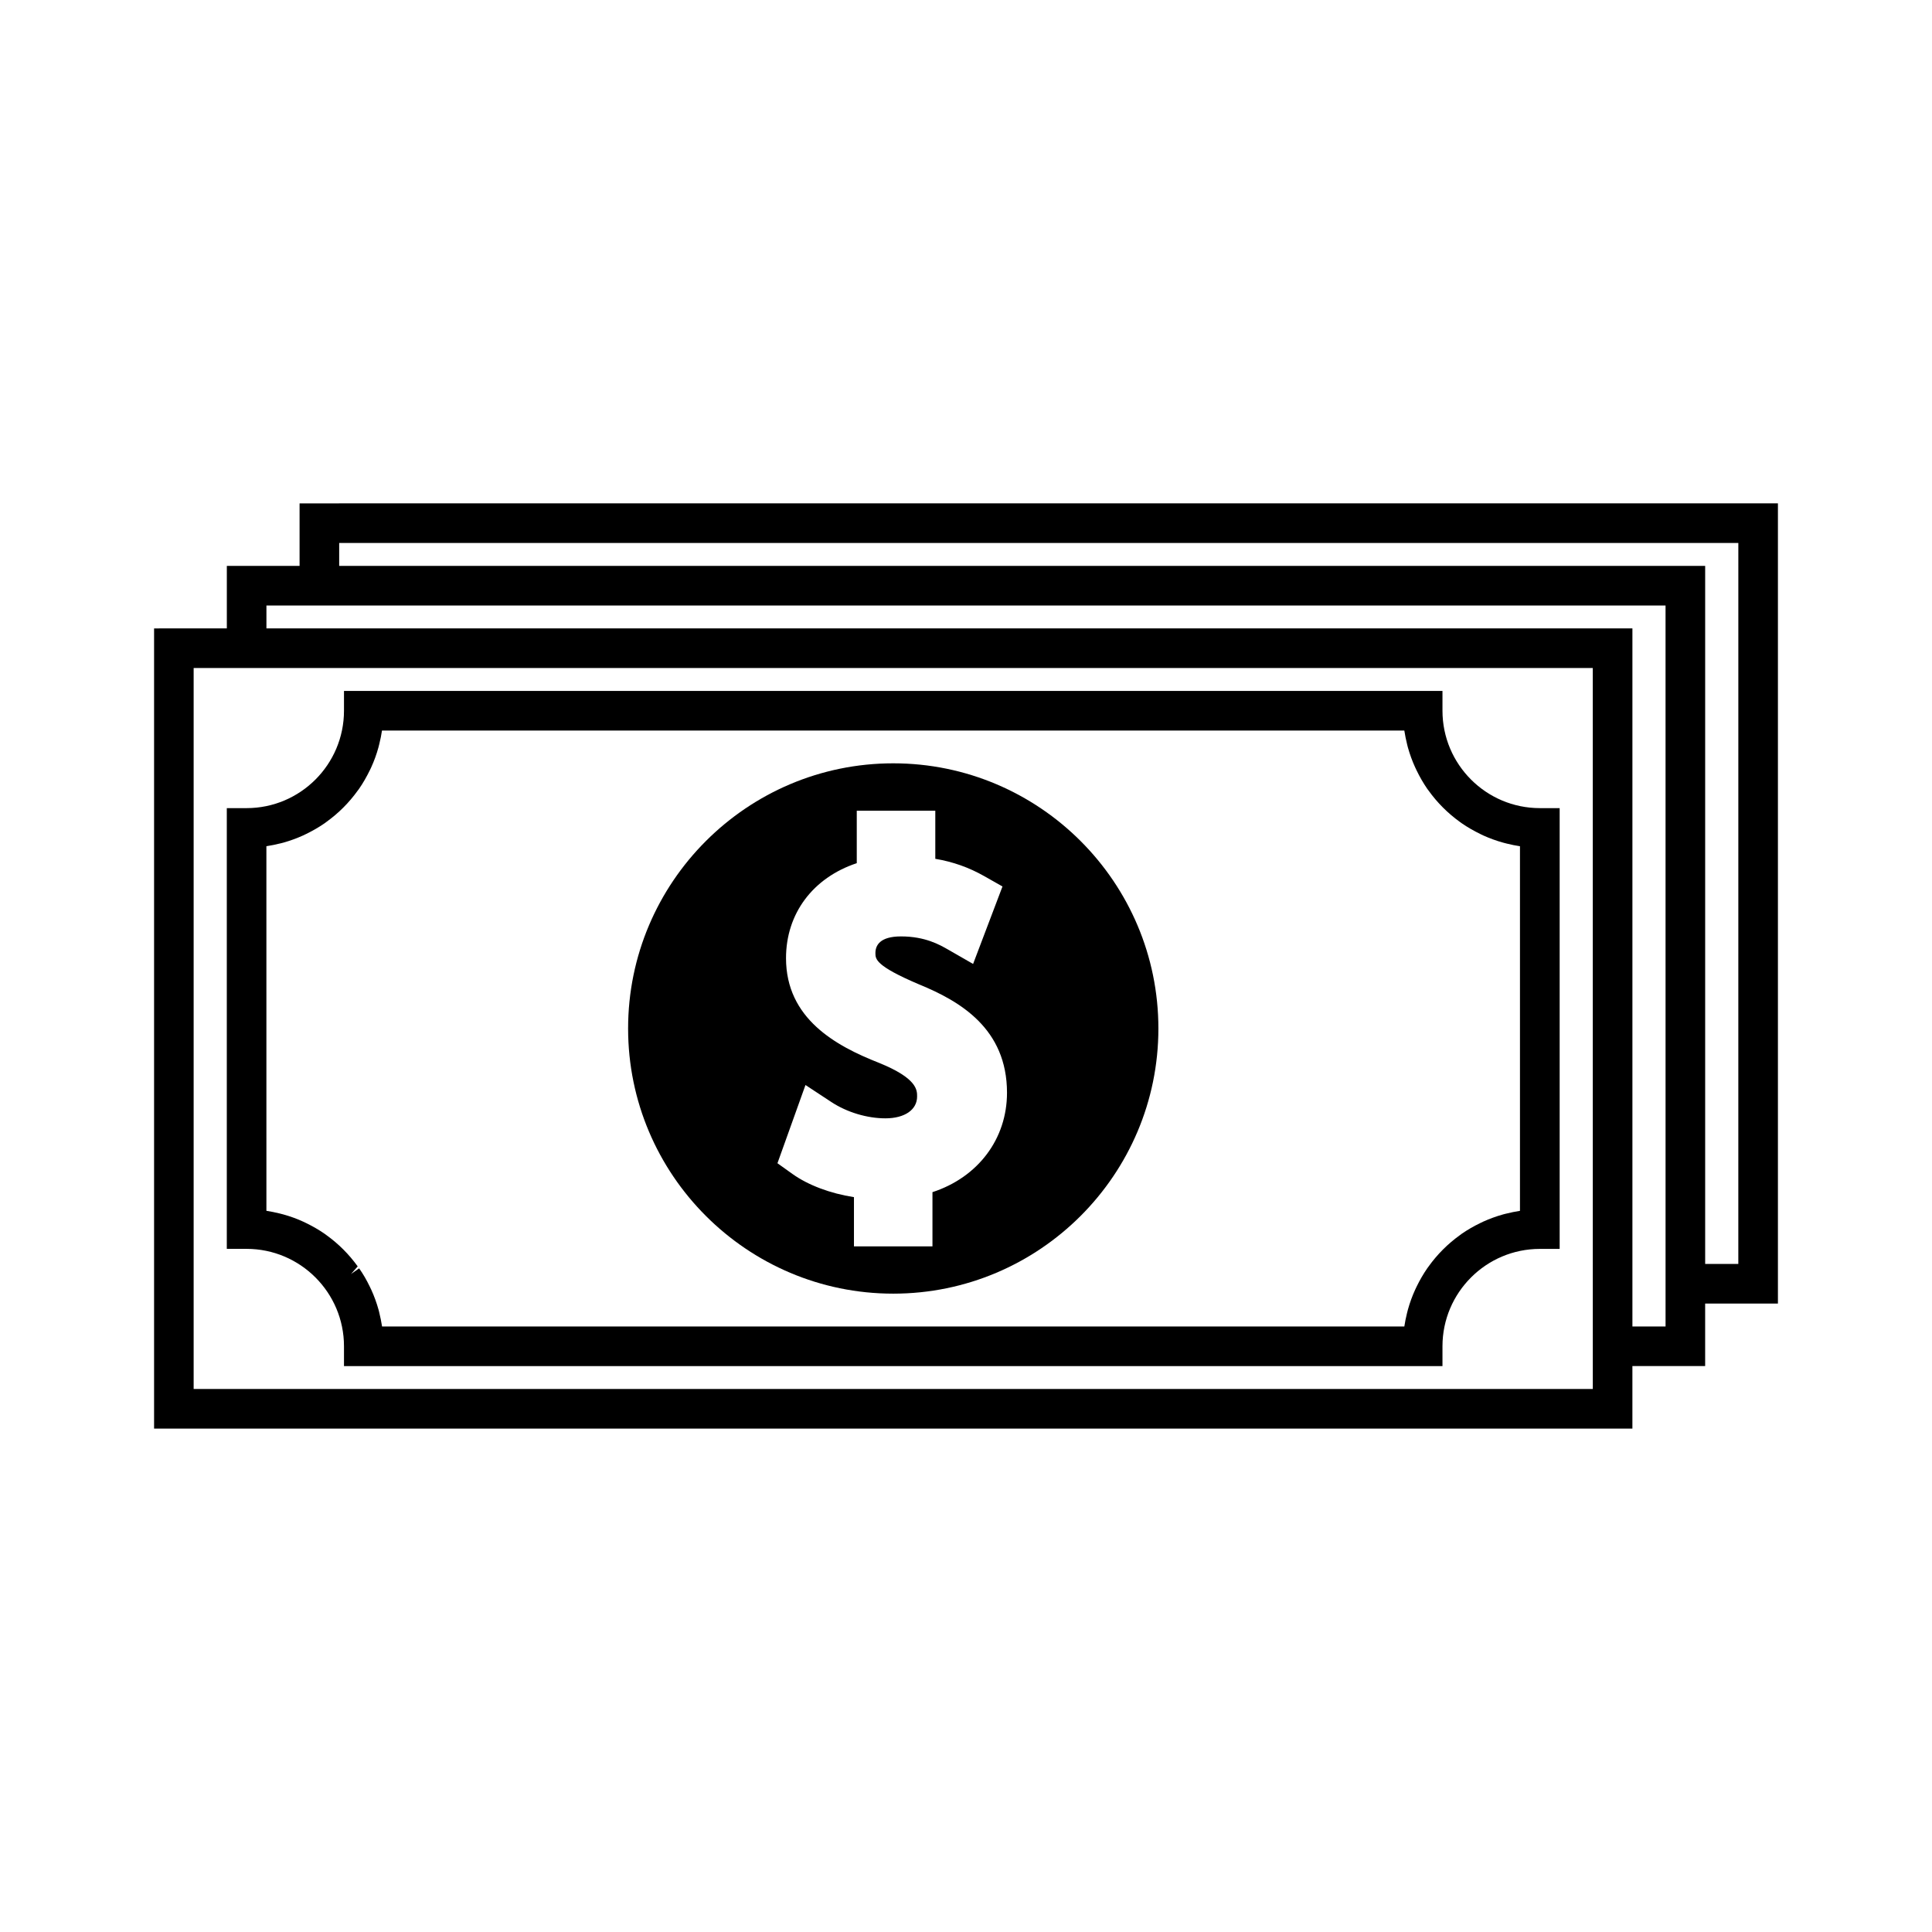
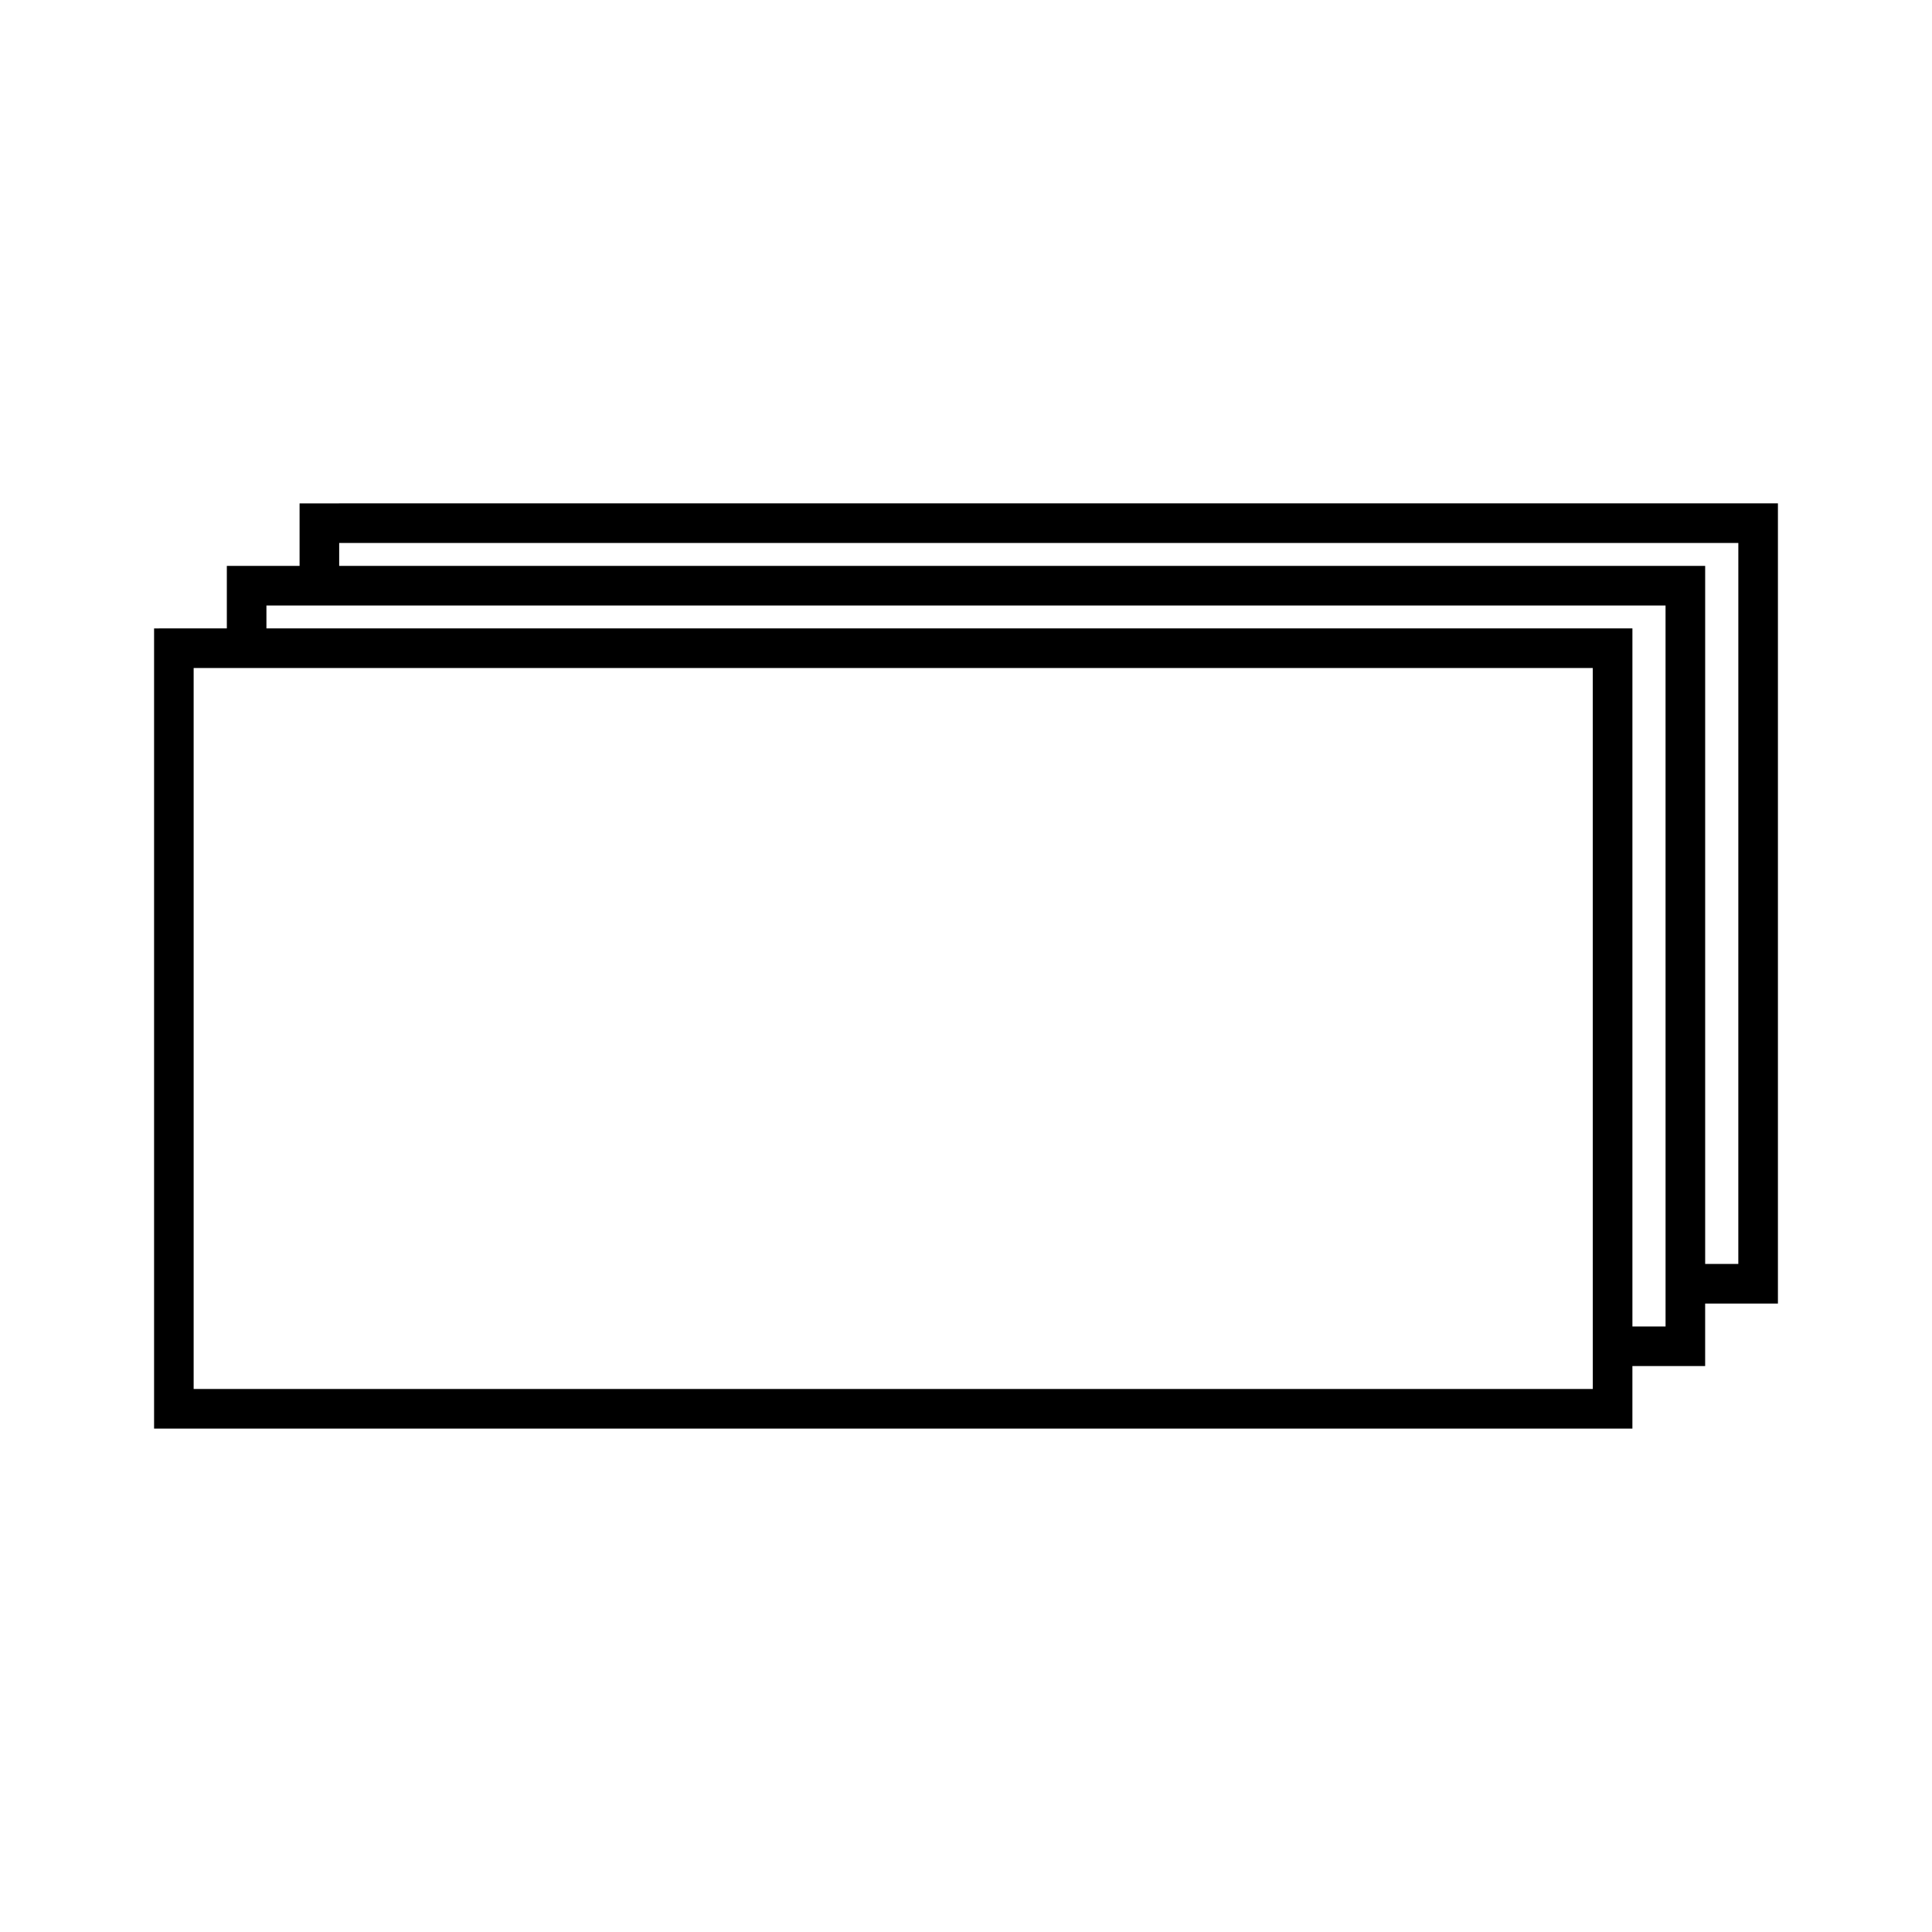
<svg xmlns="http://www.w3.org/2000/svg" fill="#000000" width="800px" height="800px" version="1.1" viewBox="144 144 512 512">
  <g>
-     <path d="m235.16 500.78v5.246h291.11v-5.246c0-14.234 11.578-25.809 25.809-25.809h5.246v-116.81h-5.246c-14.234 0-25.809-11.578-25.809-25.816v-5.246h-291.11v5.246c0 14.238-11.578 25.816-25.809 25.816h-5.246v116.8h5.246c14.23 0 25.809 11.578 25.809 25.812zm286.51-154.02m-307.07 21.496c1.191-0.18 2.457-0.441 3.906-0.797l0.594-0.152c1.836-0.52 3.594-1.164 5.191-1.891l0.867-0.414c1.742-0.852 3.371-1.793 4.84-2.809l0.523-0.387c3.184-2.293 5.969-5.074 8.266-8.27l0.387-0.52c1.008-1.449 1.953-3.074 2.977-5.176l0.234-0.504c0.762-1.664 1.402-3.426 1.898-5.231l0.242-0.957c0.301-1.203 0.539-2.398 0.707-3.543h270.93c0.184 1.203 0.438 2.449 0.766 3.777l0.18 0.703c0.52 1.859 1.172 3.633 1.895 5.207l0.402 0.855c0.836 1.73 1.785 3.375 2.816 4.875l0.371 0.5c2.305 3.207 5.102 6 8.293 8.297l0.516 0.371c1.457 1.008 3.086 1.957 5.137 2.953l0.539 0.258c1.68 0.762 3.438 1.402 5.227 1.898l0.961 0.25c1.234 0.309 2.426 0.547 3.543 0.715v96.621c-1.191 0.184-2.434 0.438-3.82 0.781l-0.656 0.168c-1.812 0.508-3.586 1.156-5.215 1.891l-0.836 0.402c-1.758 0.844-3.402 1.801-4.891 2.828l-0.488 0.363c-3.219 2.312-6.016 5.113-8.309 8.312l-0.355 0.484c-1.012 1.465-1.969 3.102-2.828 4.871l-0.371 0.789c-0.762 1.648-1.41 3.426-1.93 5.297l-0.23 0.898c-0.309 1.238-0.547 2.441-0.715 3.57l-270.91-0.004c-0.184-1.195-0.438-2.445-0.781-3.852l-0.168-0.645c-0.492-1.77-1.133-3.531-1.883-5.18l-0.414-0.867c-0.855-1.777-1.777-3.371-2.828-4.863l-2.152 1.5 1.773-2.016c-2.312-3.207-5.106-6-8.285-8.285l-0.492-0.363c-1.492-1.035-3.129-1.984-5.086-2.934l-0.578-0.273c-1.645-0.762-3.422-1.406-5.246-1.91l-0.949-0.246c-1.242-0.309-2.441-0.547-3.562-0.719l-0.004-96.633z" />
    <path d="m223.39 277.4v16.566h-19.277v16.566l-19.281 0.004v212.06h391.77v-16.574h19.281v-16.566h19.285v-212.06zm342.72 234.7h-370.79v-191.07h370.78zm19.281-16.574h-8.785v-184.99h-362v-6.07h370.78zm19.281-16.566h-8.785v-184.99h-362v-6.07l370.79-0.004z" />
-     <path d="m380.72 486.83c38.742 0 70.266-31.52 70.266-70.266 0-38.75-31.523-70.277-70.266-70.277-38.746 0-70.266 31.523-70.266 70.277 0 38.746 31.52 70.266 70.266 70.266zm-3.754-61.156c-11.469-4.496-24.664-11.73-24.664-27.75 0-11.82 7.125-21.309 18.75-25.176v-13.906h20.812v12.754c4.672 0.781 8.934 2.297 12.977 4.594l4.828 2.734-7.789 20.531-6.574-3.777c-2.305-1.324-6.152-3.519-12.531-3.519-5.606 0-6.781 2.398-6.781 4.41 0 1.59 0 3.391 11.555 8.301 10.836 4.43 23.316 11.699 23.316 28.723 0 12.25-7.688 22.398-19.754 26.34v14.375h-20.805v-13.051c-6.277-0.98-12.117-3.168-16.297-6.144l-3.977-2.844 7.426-20.73 6.871 4.519c4.098 2.699 9.453 4.312 14.32 4.312 5.102 0 8.402-2.273 8.391-5.793 0.008-1.695 0.008-4.812-10.074-8.902z" />
  </g>
</svg>